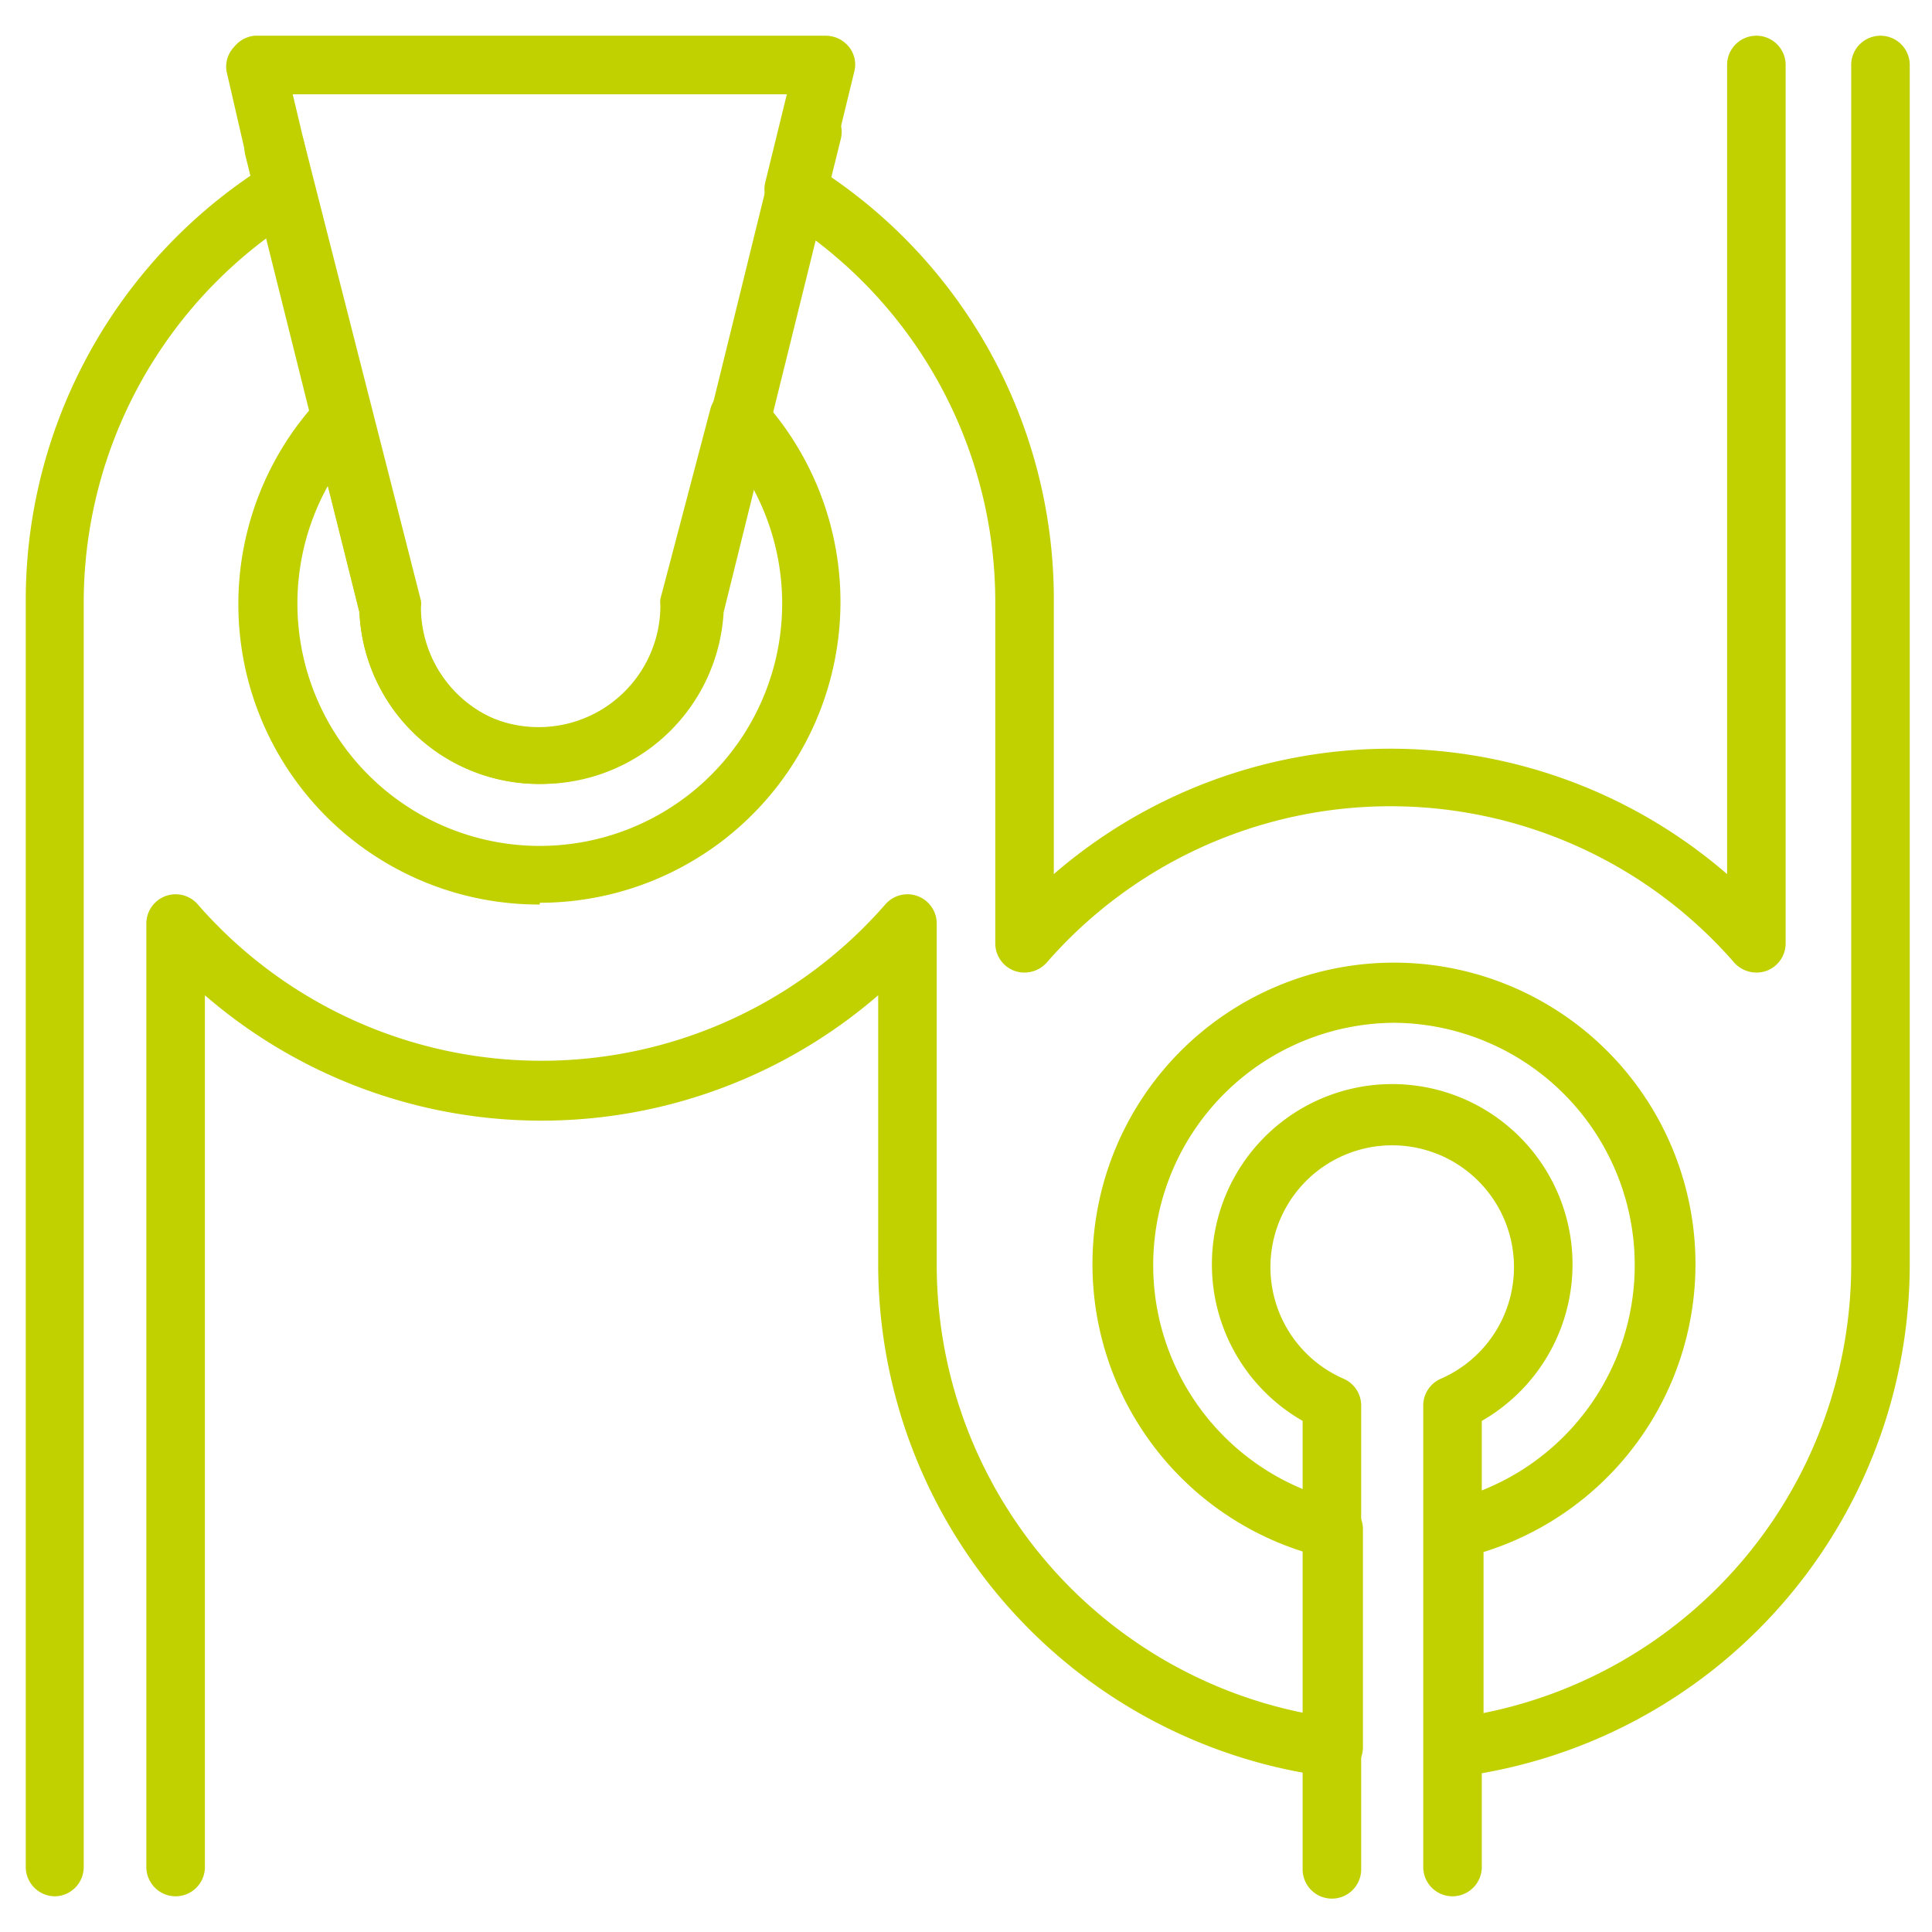
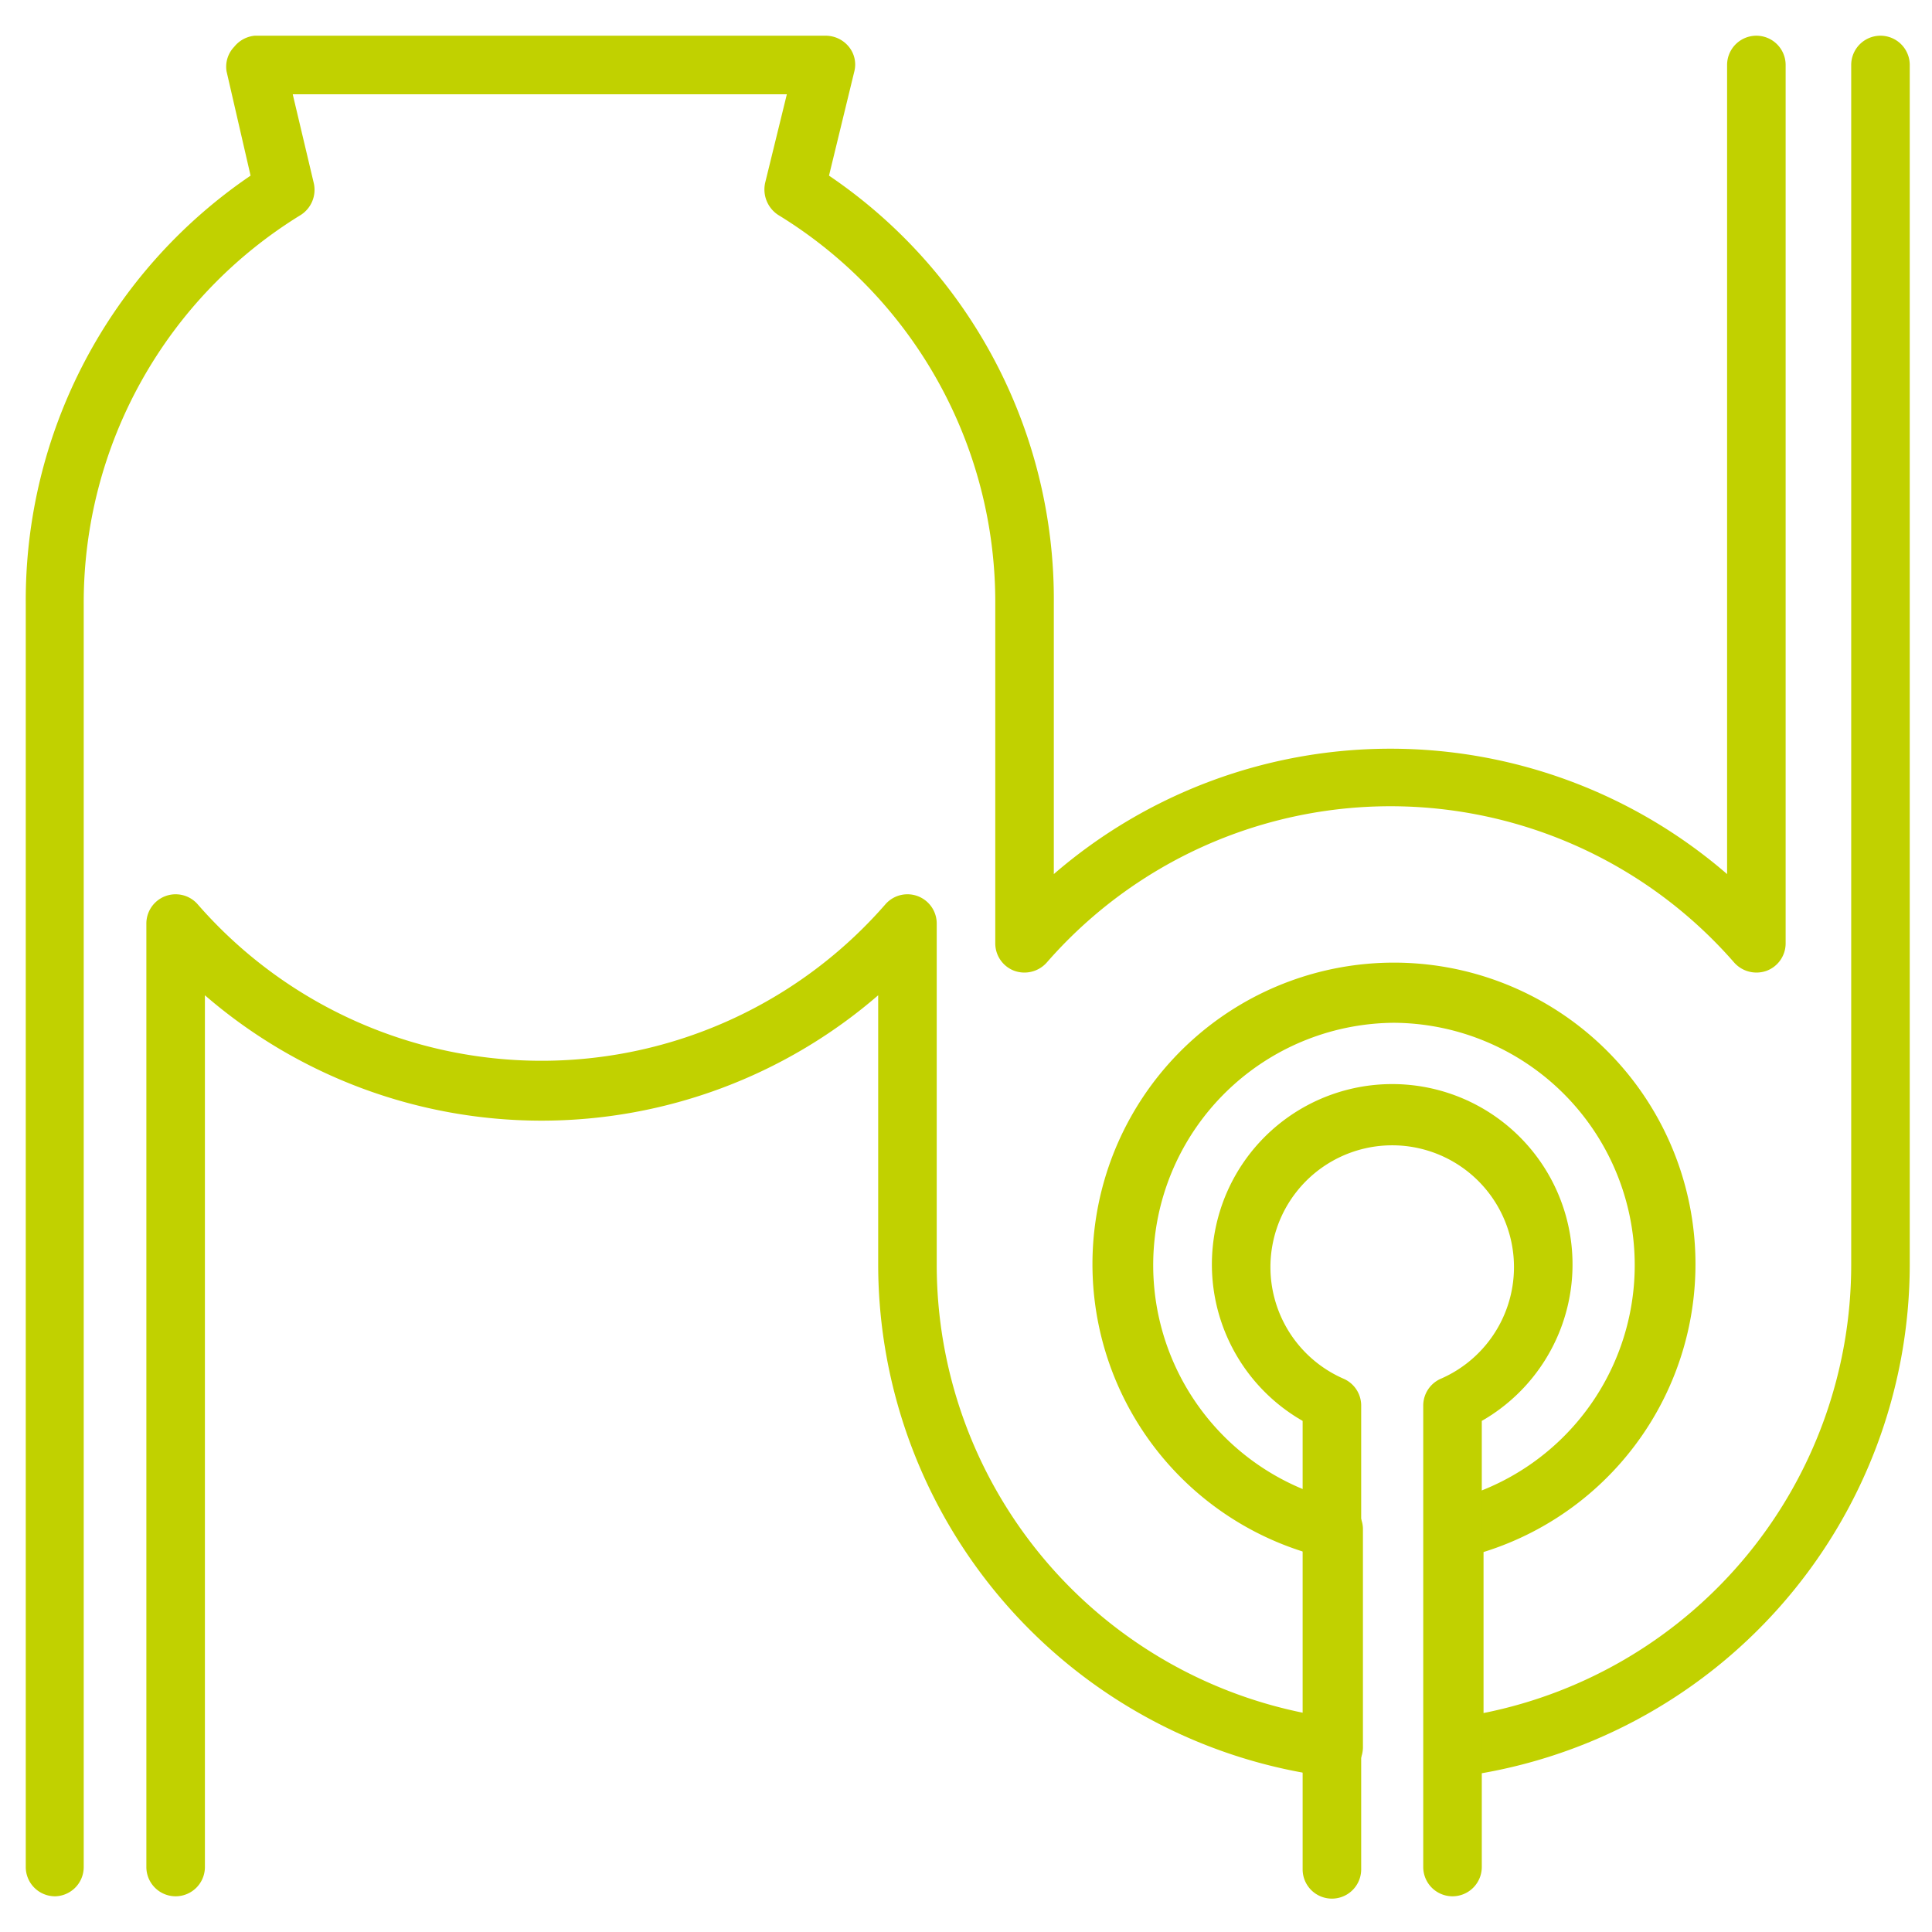
<svg xmlns="http://www.w3.org/2000/svg" id="Calque_1" data-name="Calque 1" viewBox="0 0 33 33">
  <defs>
    <style>.cls-1{fill:#c1d100;}</style>
  </defs>
  <title>capacitedelevage</title>
  <path class="cls-1" d="M3,32.39a.5.5,0,0,1-.5-.5V15.78a.5.5,0,0,1,.88-.33,7.79,7.79,0,0,0,11.74,0,.5.5,0,0,1,.88.33V21.6a7.81,7.81,0,0,0,6.28,7.66V26.51a5.15,5.15,0,1,1,3.06,0v2.75a7.81,7.81,0,0,0,6.28-7.66V1.11a.5.5,0,1,1,1,0V21.6a8.83,8.83,0,0,1-7.72,8.75.51.51,0,0,1-.56-.5V26.12a.49.49,0,0,1,.39-.48,4.14,4.14,0,0,0-.92-8.17,4.14,4.14,0,0,0-.92,8.17.49.49,0,0,1,.39.48v3.73a.51.51,0,0,1-.56.5A8.83,8.83,0,0,1,15,21.6V17a8.79,8.79,0,0,1-11.5,0V31.89A.5.5,0,0,1,3,32.39Zm-2.06,0a.5.5,0,0,1-.5-.5V10.31A8.77,8.77,0,0,1,4.28,3L3.87,1.22A.49.49,0,0,1,4,.8.51.51,0,0,1,4.35.61h9.76A.51.51,0,0,1,14.5.8a.48.48,0,0,1,.09.43L14.16,3A8.74,8.74,0,0,1,18,10.31v4.62a8.79,8.79,0,0,1,11.5,0V1.11a.5.5,0,1,1,1,0v15a.5.5,0,0,1-.32.47.51.51,0,0,1-.56-.14,7.79,7.79,0,0,0-11.74,0,.51.51,0,0,1-.56.14.5.5,0,0,1-.32-.47V10.31a7.75,7.75,0,0,0-3.71-6.64.52.52,0,0,1-.22-.55l.37-1.51H5l.36,1.52a.51.51,0,0,1-.22.54,7.77,7.77,0,0,0-3.71,6.64V31.89A.5.5,0,0,1,.91,32.39Z" />
  <path class="cls-1" d="M24.81,32.39a.5.5,0,0,1-.5-.5V24a.5.5,0,0,1,.3-.45,2.08,2.08,0,1,0-1.66,0,.5.5,0,0,1,.3.45v7.93a.5.5,0,0,1-1,0V24.27a3.08,3.08,0,1,1,3.06,0v7.62A.5.5,0,0,1,24.81,32.39Z" />
-   <path class="cls-1" d="M9.22,13.39a3.07,3.07,0,0,1-3.08-2.93L4.19,2.65a.5.5,0,0,1,1-.24l2,7.85a.43.43,0,0,1,0,.11,2.08,2.08,0,0,0,4.16,0,.43.43,0,0,1,0-.11l2-8.13A.51.51,0,0,1,14,1.77a.5.5,0,0,1,.36.61l-2,8.08A3.11,3.11,0,0,1,9.22,13.39Z" />
-   <path class="cls-1" d="M9.22,15.45A5.13,5.13,0,0,1,5.46,6.81.49.49,0,0,1,6.31,7l.81,3.23a.43.43,0,0,1,0,.11,2.08,2.08,0,0,0,4.16,0,.43.43,0,0,1,0-.11L12.13,7a.5.5,0,0,1,.36-.37.51.51,0,0,1,.49.15,5.14,5.14,0,0,1-3.76,8.64ZM5.6,8.3a4.14,4.14,0,1,0,7.24,0l-.54,2.16a3.11,3.11,0,0,1-3.08,2.93,3.07,3.07,0,0,1-3.08-2.93Z" />
</svg>